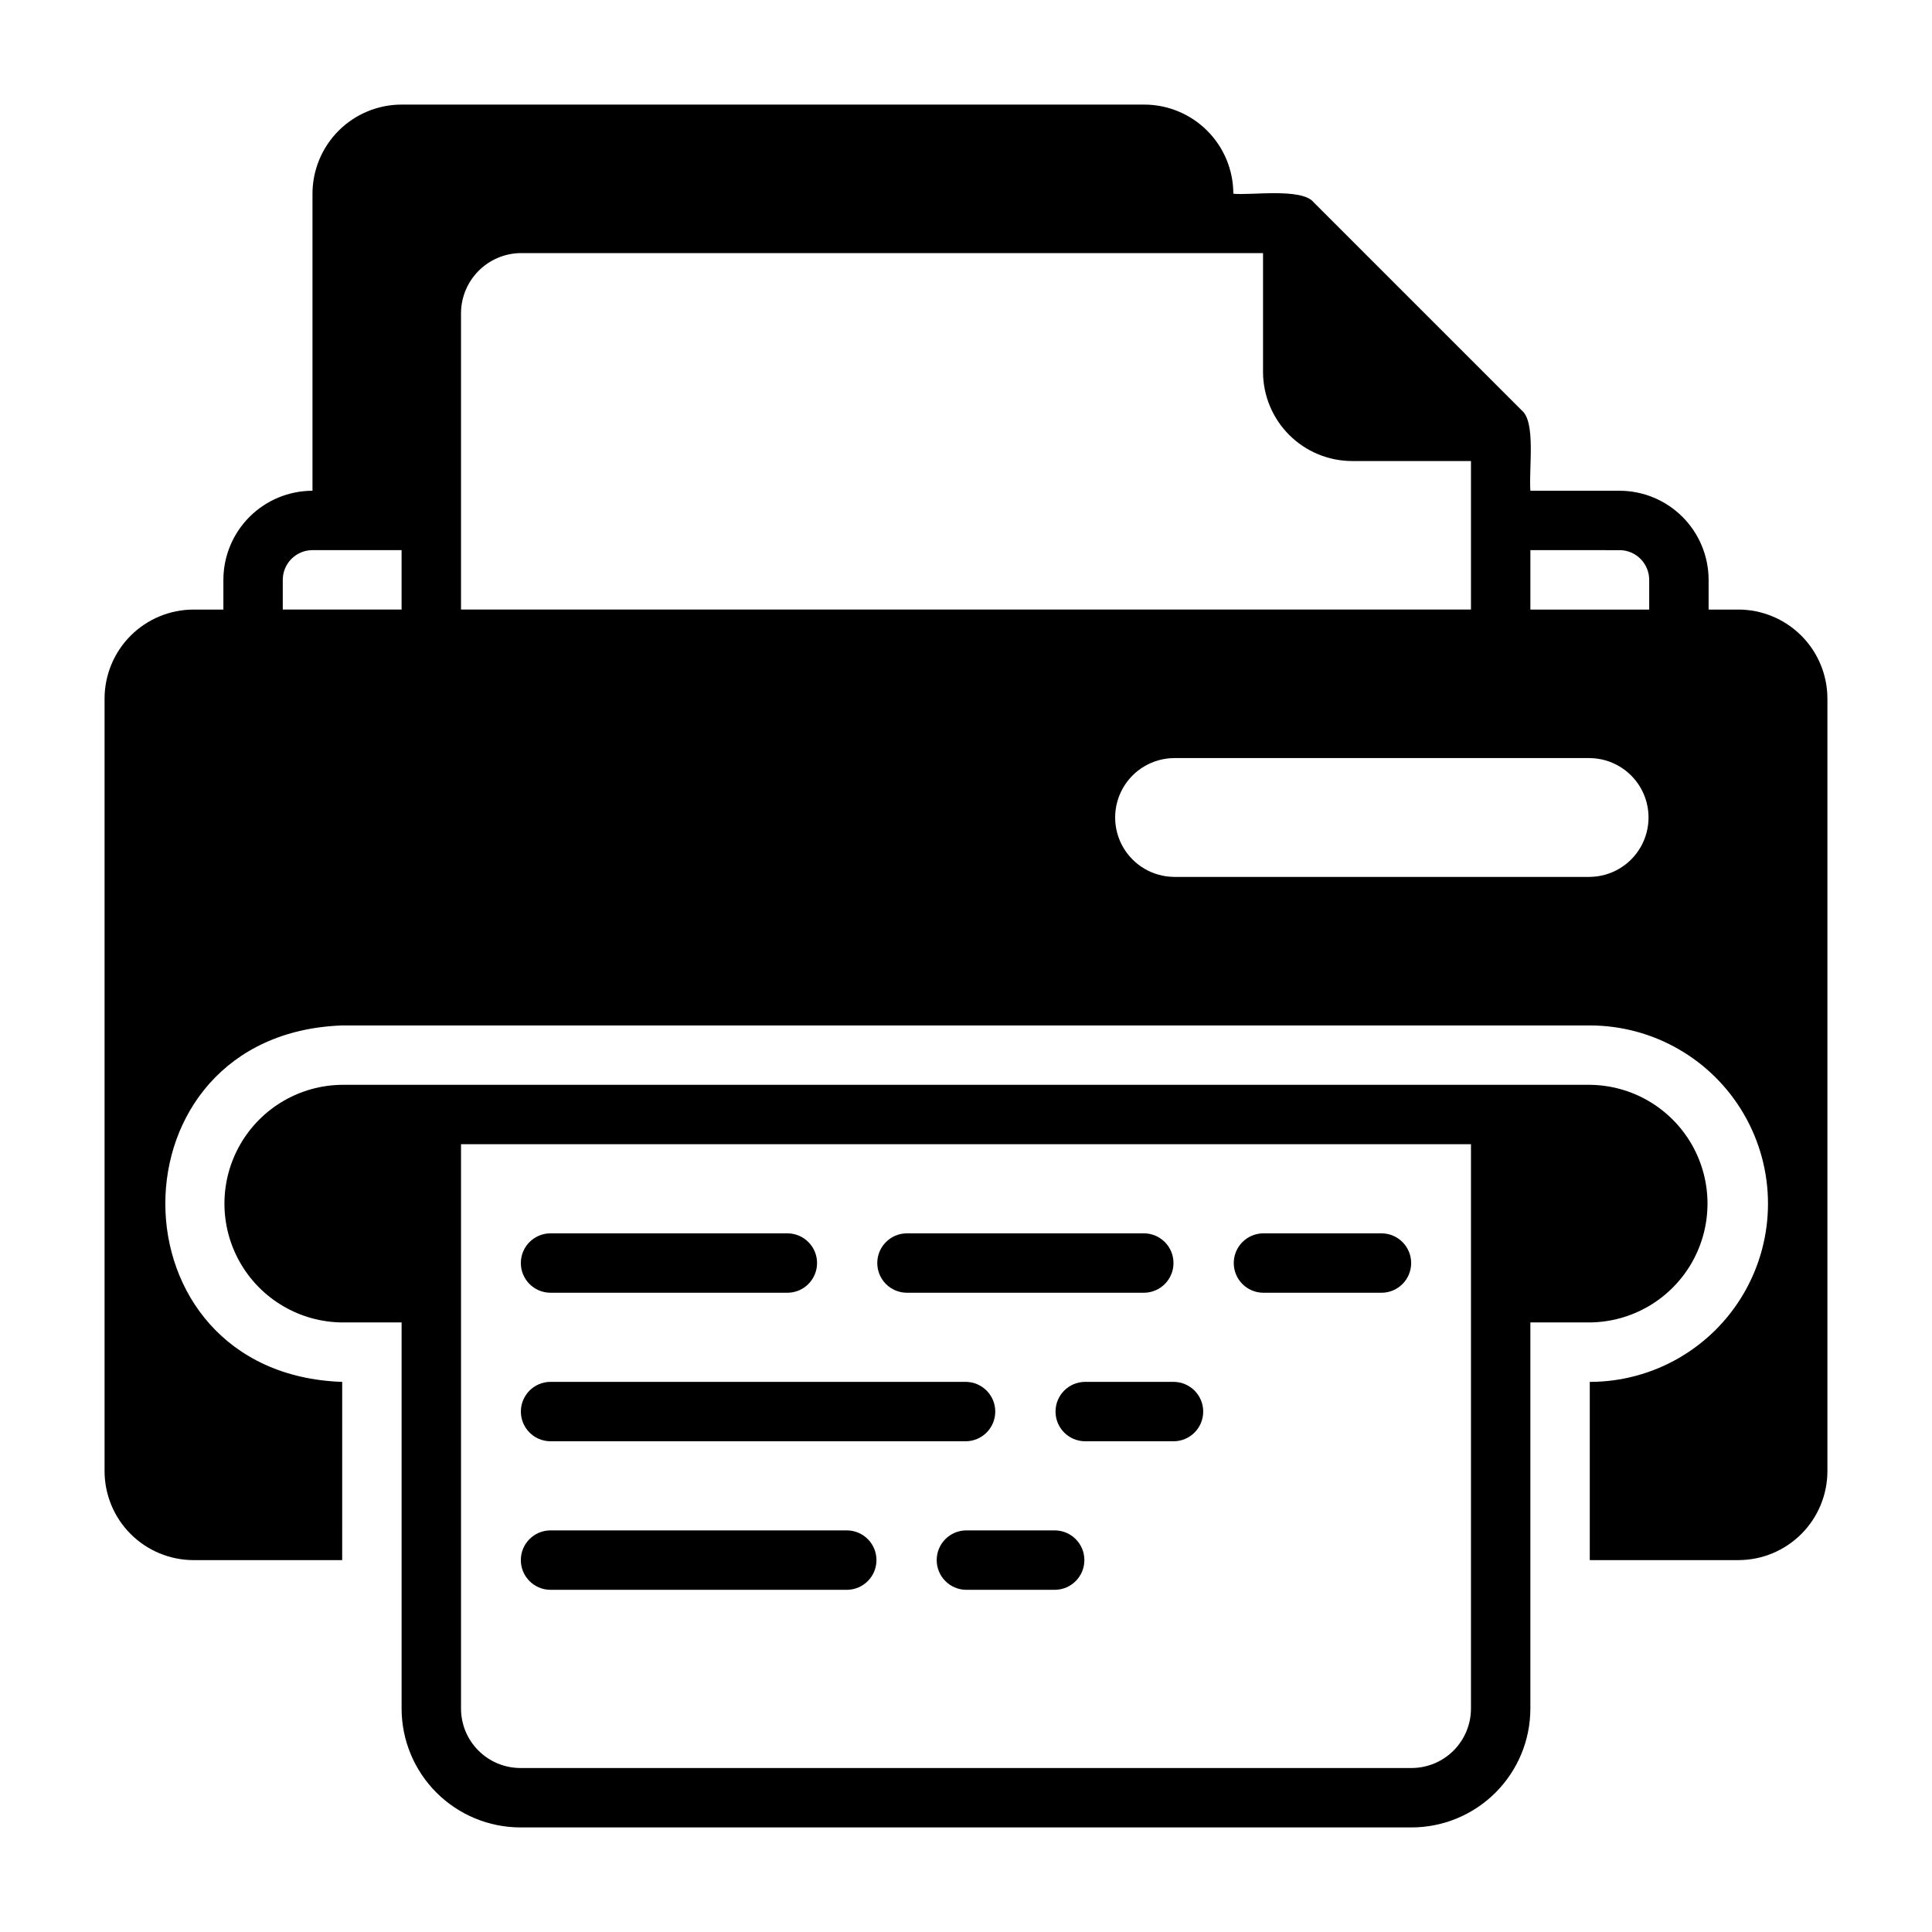
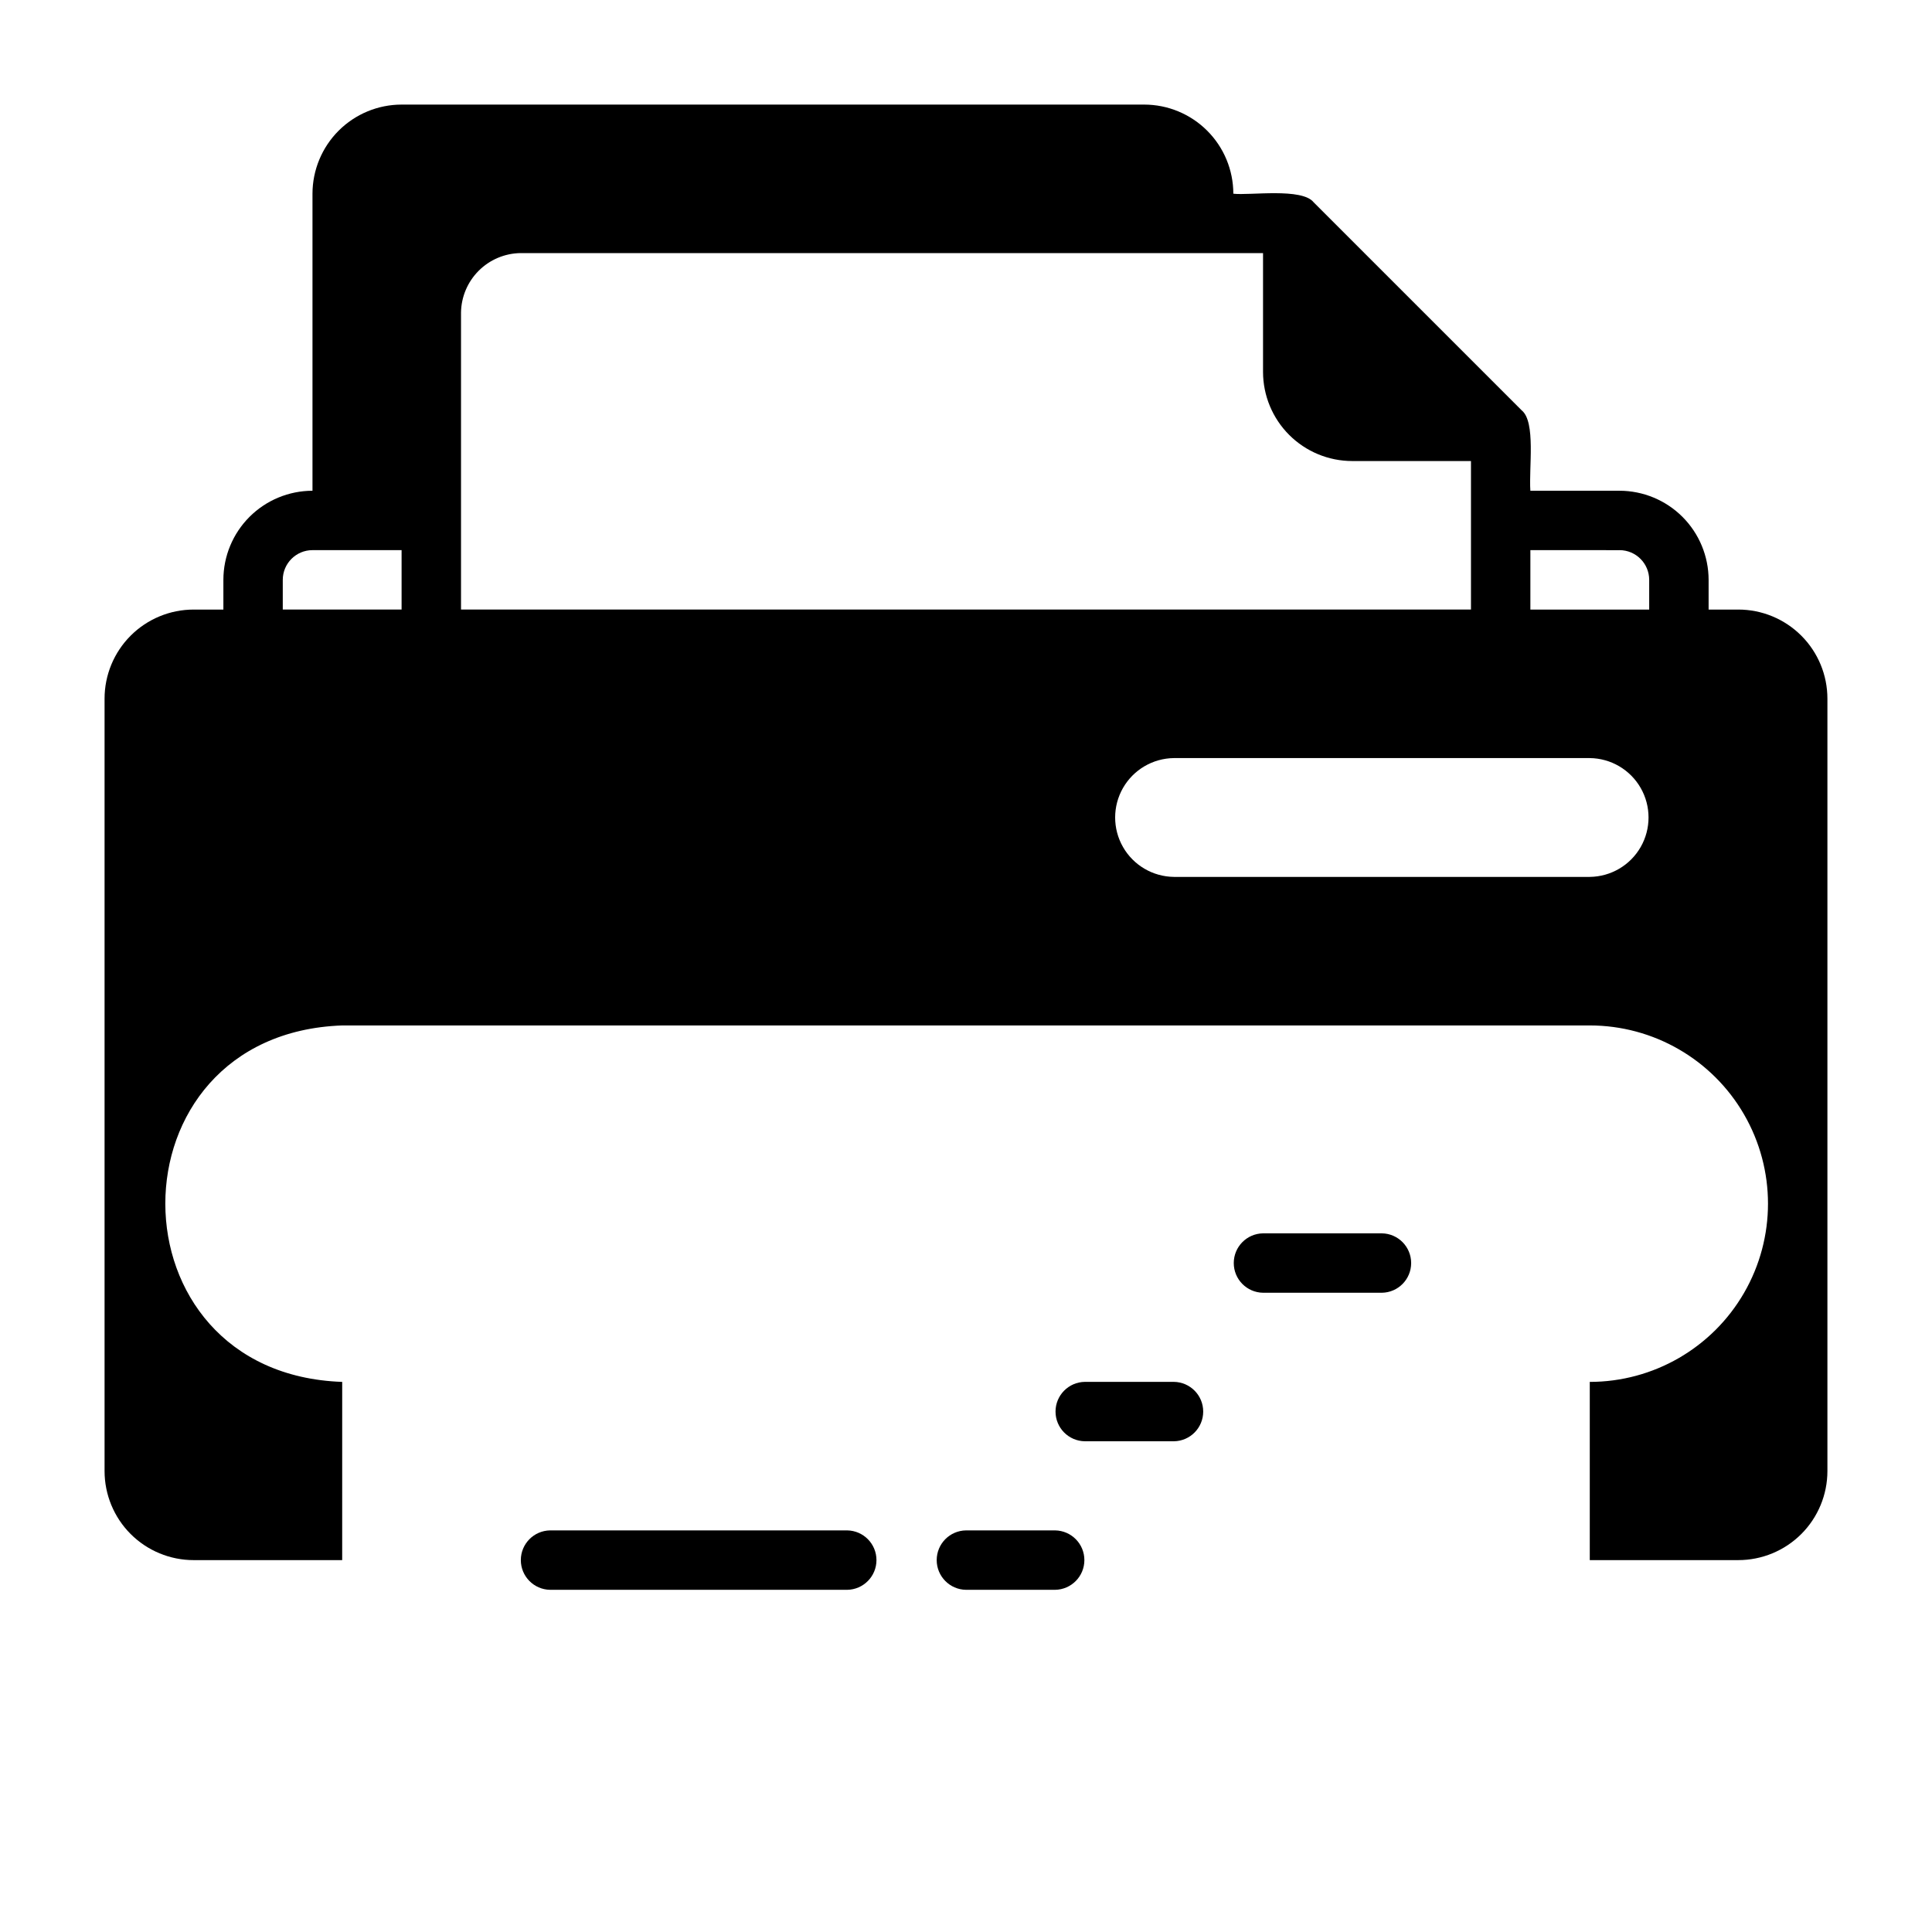
<svg xmlns="http://www.w3.org/2000/svg" fill="#000000" width="800px" height="800px" version="1.1" viewBox="144 144 512 512">
  <g>
    <path d="m368.51 549.57h-78.723c-4.305 0.062-7.762 3.566-7.762 7.871s3.457 7.812 7.762 7.875h78.723c4.305-0.062 7.762-3.57 7.762-7.875s-3.457-7.809-7.762-7.871z" />
    <path d="m423.61 549.57h-23.613c-4.305 0.062-7.762 3.566-7.762 7.871s3.457 7.812 7.762 7.875h23.617-0.004c4.305-0.062 7.762-3.57 7.762-7.875s-3.457-7.809-7.762-7.871z" />
-     <path d="m289.79 525.95h110.21c4.301-0.062 7.754-3.566 7.754-7.871 0-4.301-3.453-7.809-7.754-7.871h-110.21c-4.301 0.062-7.754 3.57-7.754 7.871 0 4.305 3.453 7.809 7.754 7.871z" />
    <path d="m455.1 510.21h-23.613c-4.305 0.062-7.762 3.566-7.762 7.871s3.457 7.812 7.762 7.871h23.617-0.004c4.305-0.059 7.762-3.566 7.762-7.871s-3.457-7.809-7.762-7.871z" />
-     <path d="m289.79 486.59h62.977c4.305-0.059 7.762-3.566 7.762-7.871s-3.457-7.812-7.762-7.871h-62.977c-4.305 0.059-7.762 3.566-7.762 7.871s3.457 7.812 7.762 7.871z" />
-     <path d="m384.25 486.59h62.977c4.305-0.059 7.762-3.566 7.762-7.871s-3.457-7.812-7.762-7.871h-62.977c-4.305 0.059-7.762 3.566-7.762 7.871s3.457 7.812 7.762 7.871z" />
    <path d="m510.21 470.85h-31.488c-4.305 0.059-7.762 3.566-7.762 7.871s3.457 7.812 7.762 7.871h31.488c4.305-0.059 7.762-3.566 7.762-7.871s-3.457-7.812-7.762-7.871z" />
    <path d="m604.67 305.54h-7.871v-7.871c-0.008-6.262-2.5-12.266-6.926-16.695-4.43-4.426-10.43-6.914-16.691-6.922h-23.617c-0.434-5.981 1.488-18.27-2.305-21.309l-55.105-55.105c-3.074-3.953-16.996-1.785-21.309-2.305v-0.004c-0.008-6.258-2.496-12.262-6.926-16.691-4.426-4.426-10.43-6.918-16.691-6.922h-196.8c-6.262 0.004-12.266 2.496-16.691 6.922-4.426 4.43-6.918 10.434-6.926 16.691v78.723c-6.262 0.008-12.262 2.496-16.691 6.922-4.426 4.43-6.918 10.434-6.922 16.695v7.871h-7.875c-6.262 0-12.27 2.488-16.699 6.918-4.426 4.426-6.914 10.434-6.914 16.695v204.68c0 6.262 2.488 12.27 6.914 16.699 4.43 4.426 10.438 6.914 16.699 6.914h39.359l0.004-47.23c-62.422-2.176-62.578-92.23 0-94.465h330.62c16.871 0 32.465 9.004 40.902 23.617s8.438 32.617 0 47.23c-8.438 14.613-24.031 23.617-40.902 23.617v47.23h39.359c6.262 0 12.27-2.488 16.699-6.914 4.43-4.43 6.918-10.438 6.918-16.699v-204.68c0-6.262-2.488-12.27-6.918-16.695-4.43-4.43-10.438-6.918-16.699-6.918zm-31.488-15.742v-0.004c4.348 0.004 7.867 3.527 7.871 7.875v7.871h-31.488v-15.746zm-94.465-78.723v31.488c0.008 6.262 2.496 12.262 6.926 16.691 4.426 4.426 10.43 6.918 16.691 6.926h31.488v39.359h-267.65v-78.723c0.062-4.152 1.742-8.121 4.68-11.059 2.941-2.941 6.906-4.621 11.062-4.684zm-259.78 86.594c0.004-4.348 3.527-7.871 7.871-7.875h23.617v15.742l-31.488 0.004zm346.37 78.719h-110.21c-5.582-0.062-10.715-3.074-13.492-7.922-2.773-4.848-2.773-10.801 0-15.645 2.777-4.848 7.91-7.859 13.492-7.922h110.21c5.582 0.062 10.715 3.074 13.492 7.922 2.773 4.844 2.773 10.797 0 15.645-2.777 4.848-7.91 7.859-13.492 7.922z" />
-     <path d="m565.31 494.46c11.18-0.102 21.465-6.125 27.027-15.824 5.559-9.703 5.559-21.625 0-31.324-5.562-9.699-15.848-15.723-27.031-15.824h-330.62c-11.184 0.098-21.473 6.121-27.035 15.824-5.562 9.699-5.562 21.625 0 31.324 5.562 9.703 15.852 15.727 27.035 15.824h15.742v102.34c0.008 8.348 3.328 16.352 9.23 22.254 5.906 5.902 13.91 9.223 22.258 9.234h236.16c8.348-0.012 16.355-3.332 22.258-9.234 5.902-5.902 9.223-13.906 9.23-22.254v-102.34zm-31.488 102.34c-0.008 4.172-1.668 8.172-4.617 11.125-2.953 2.953-6.953 4.613-11.129 4.617h-236.16c-4.172-0.004-8.176-1.664-11.125-4.617-2.953-2.953-4.613-6.953-4.617-11.125v-149.57h267.65z" />
  </g>
</svg>